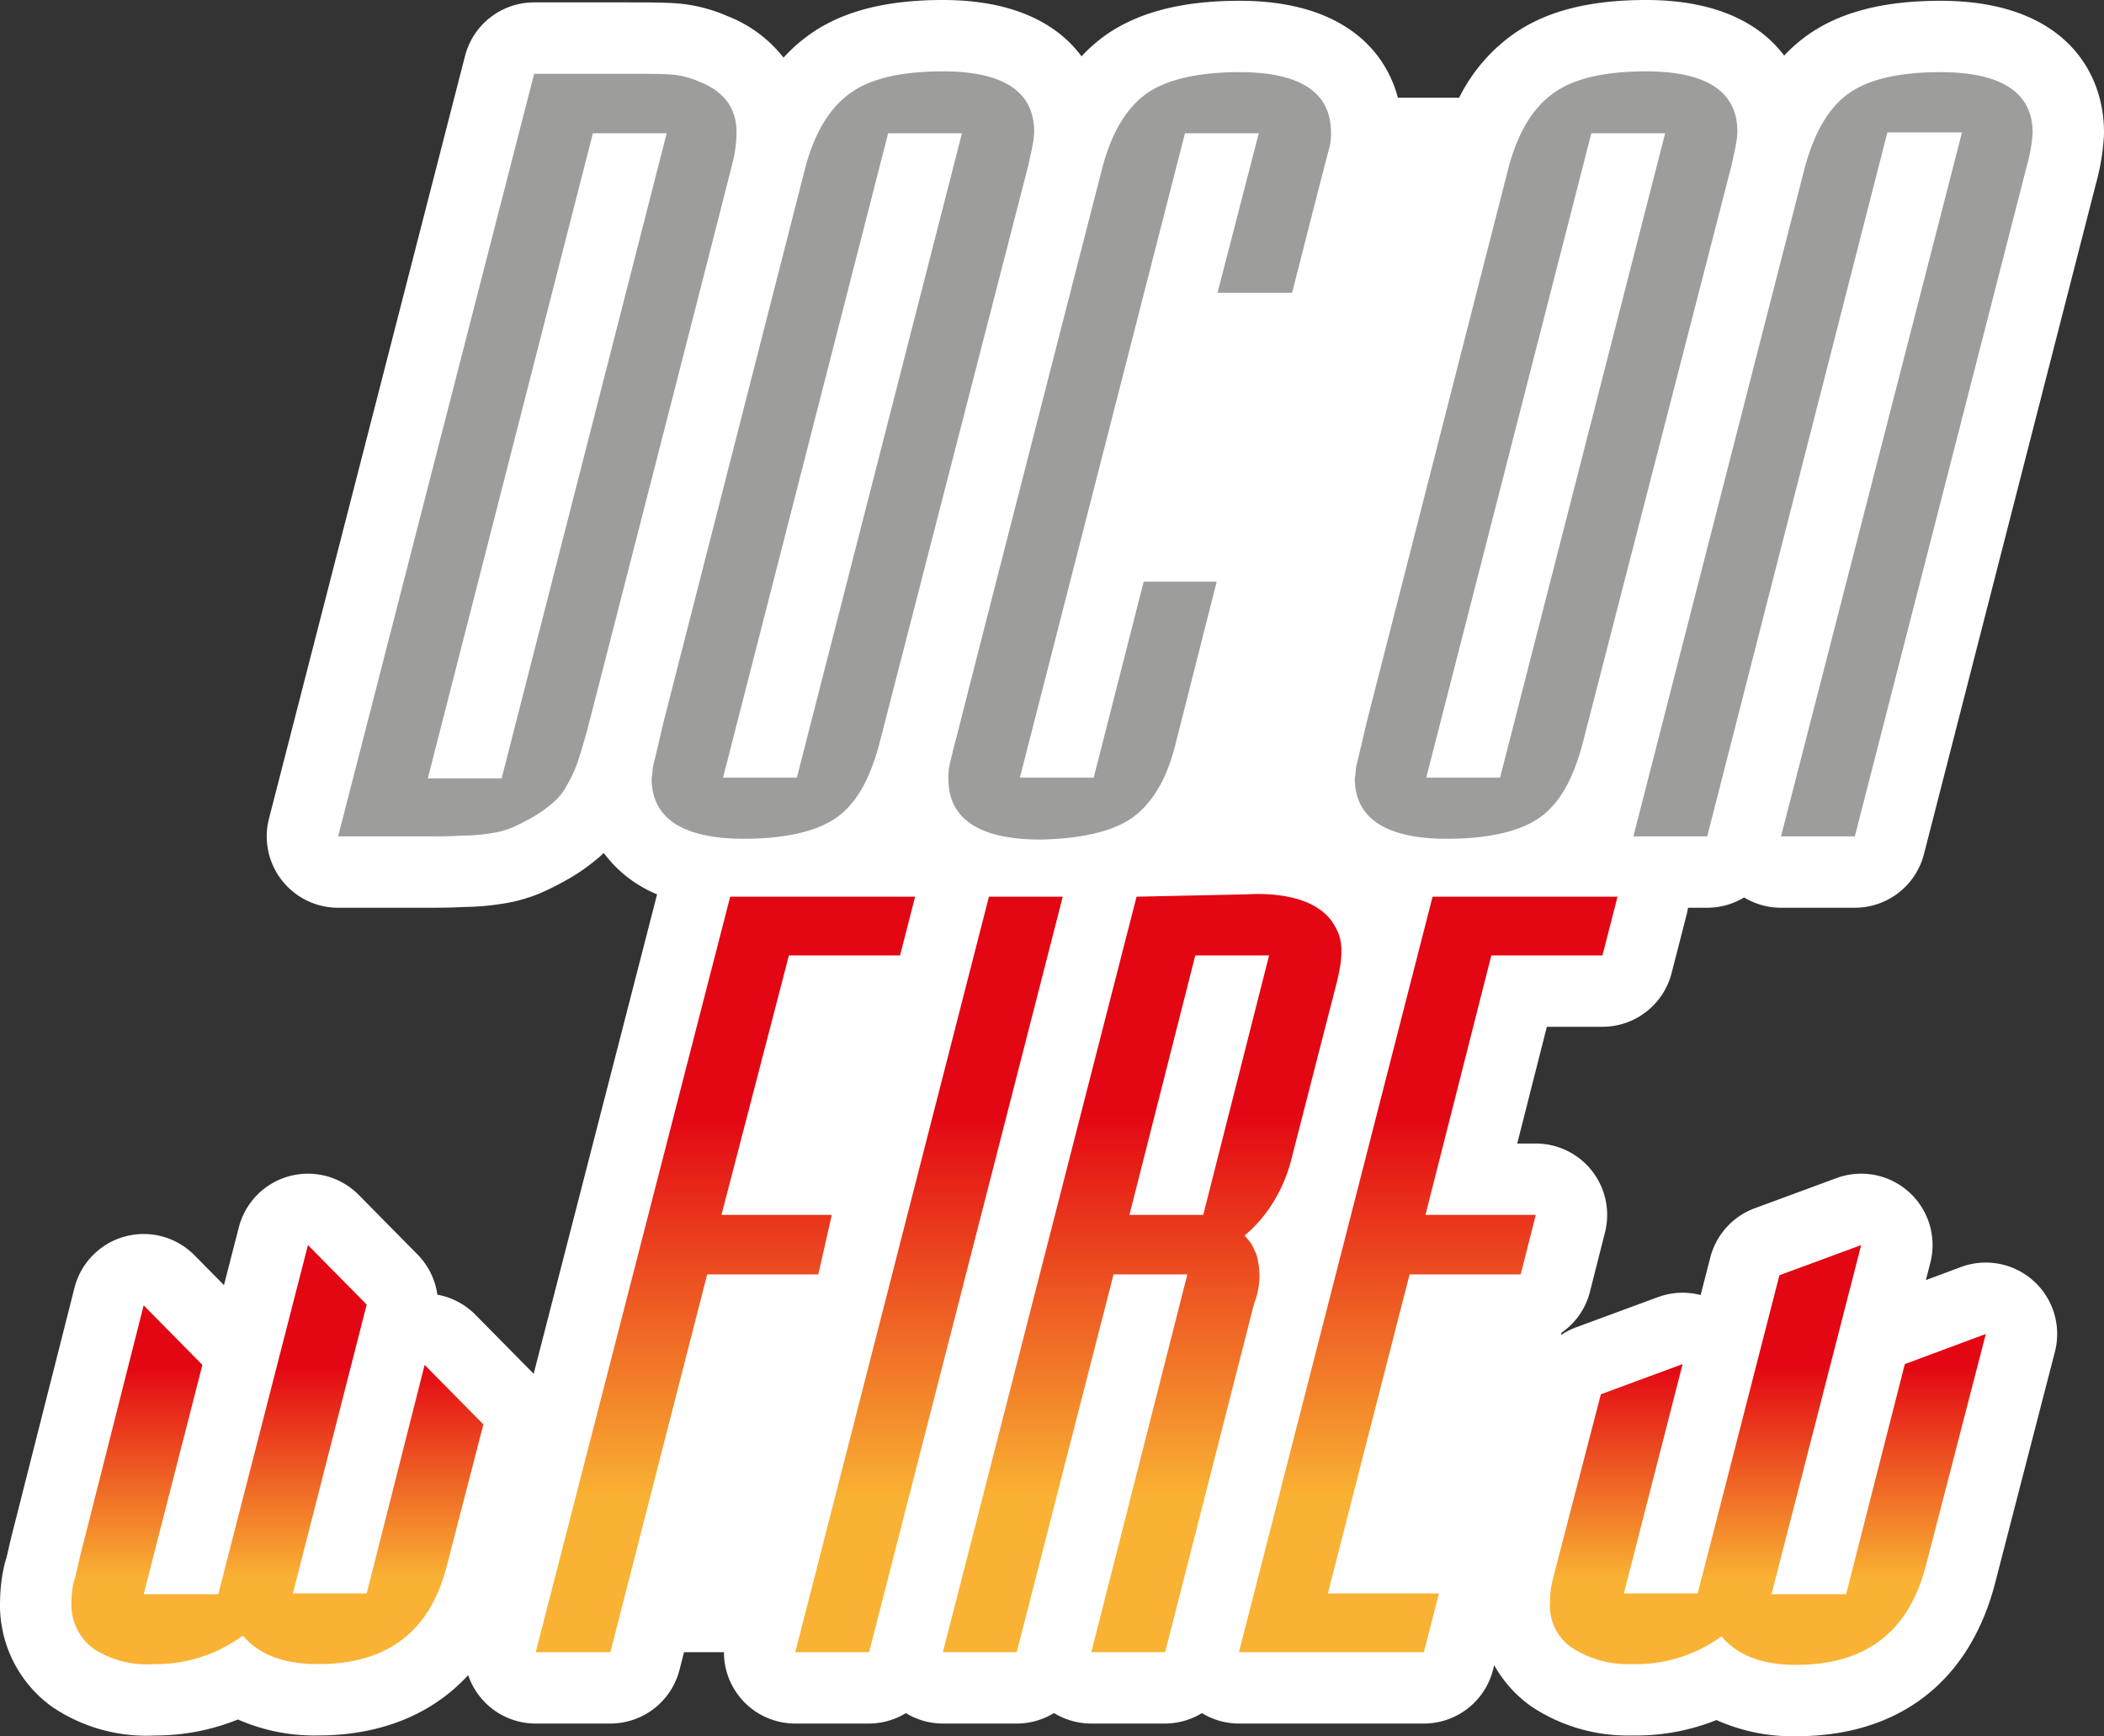
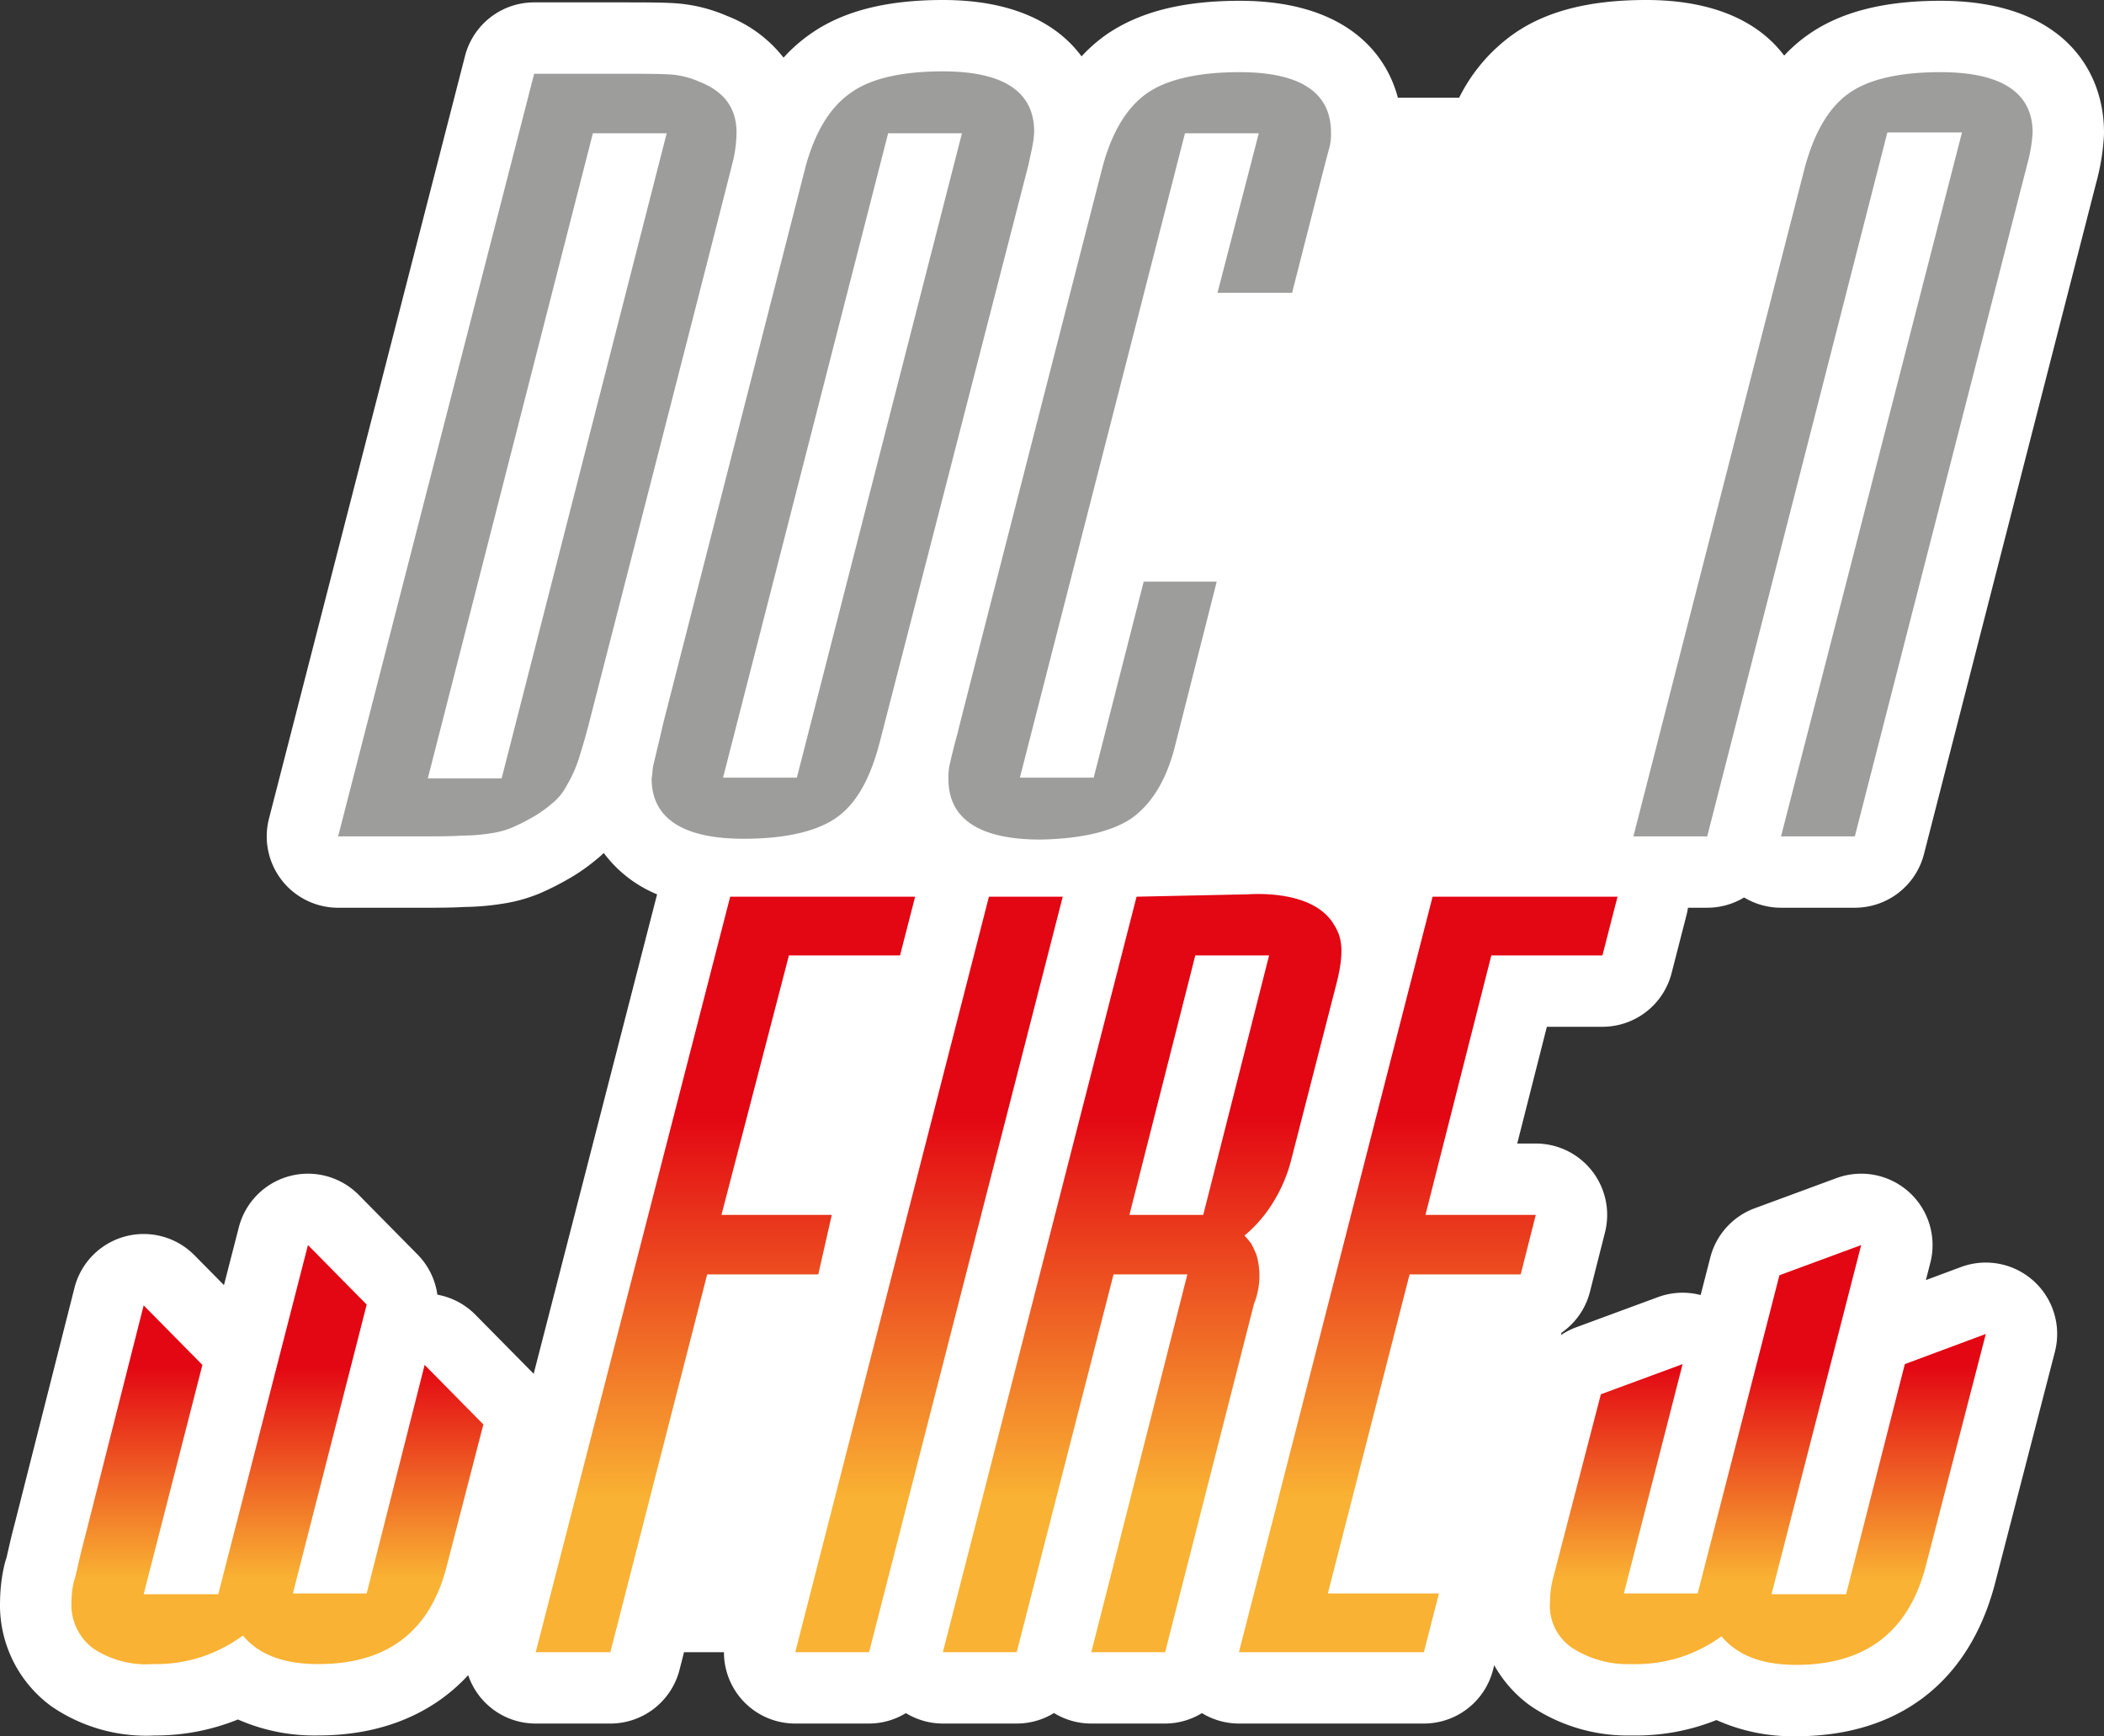
<svg xmlns="http://www.w3.org/2000/svg" xmlns:xlink="http://www.w3.org/1999/xlink" width="221.059" height="182.443" viewBox="0 0 221.059 182.443">
  <rect x="0" y="0" width="221.059" height="182.443" fill="#333333" stroke="none" />
  <defs>
    <style>.cls-1{fill:#fff;}.cls-2{fill:#9d9d9c;}.cls-3{fill:url(#Unbenannter_Verlauf_6);}.cls-4{fill:url(#Unbenannter_Verlauf_6-2);}.cls-5{fill:url(#Unbenannter_Verlauf_6-3);}.cls-6{fill:url(#Unbenannter_Verlauf_6-4);}.cls-7{fill:url(#Unbenannter_Verlauf_6-5);}.cls-8{fill:url(#Unbenannter_Verlauf_6-6);}</style>
    <linearGradient id="Unbenannter_Verlauf_6" x1="12.038" y1="287.445" x2="12.038" y2="212.675" gradientTransform="translate(173.7 -114)" gradientUnits="userSpaceOnUse">
      <stop offset="0.1" stop-color="#f9b233" />
      <stop offset="0.4" stop-color="#e30613" />
    </linearGradient>
    <linearGradient id="Unbenannter_Verlauf_6-2" x1="-53.698" y1="284.893" x2="-53.698" y2="149.995" xlink:href="#Unbenannter_Verlauf_6" />
    <linearGradient id="Unbenannter_Verlauf_6-3" x1="-97.482" y1="284.902" x2="-97.482" y2="150.45" xlink:href="#Unbenannter_Verlauf_6" />
    <linearGradient id="Unbenannter_Verlauf_6-4" x1="-76.093" y1="284.902" x2="-76.093" y2="150.451" xlink:href="#Unbenannter_Verlauf_6" />
    <linearGradient id="Unbenannter_Verlauf_6-5" x1="-23.642" y1="284.903" x2="-23.642" y2="150.467" xlink:href="#Unbenannter_Verlauf_6" />
    <linearGradient id="Unbenannter_Verlauf_6-6" x1="-144.558" y1="287.294" x2="-144.558" y2="212.786" xlink:href="#Unbenannter_Verlauf_6" />
  </defs>
  <g id="Ebene_2" data-name="Ebene 2">
    <g id="Ebene_1-2" data-name="Ebene 1">
      <path class="cls-1" d="M203.886.083c-6.032,0-10.63,1.199-14.055,3.665a16.292,16.292,0,0,0-2.374,2.093C184.916,2.462,180.333,0,172.949,0c-6,0-10.58,1.186-13.999,3.623a18.001,18.001,0,0,0-5.645,6.648h-6.434C145.436,4.868,140.562.083,130.254.083c-5.917,0-10.461,1.134-13.942,3.502a16.387,16.387,0,0,0-2.678,2.337C111.104,2.501,106.509,0,99.066,0,93.066,0,88.486,1.186,85.067,3.624a16.558,16.558,0,0,0-2.742,2.433,13.86,13.86,0,0,0-5.955-4.39A16.413,16.413,0,0,0,71.121.354C69.75.25,67.853.25,64.71.25H56.122a7.5,7.5,0,0,0-7.264,5.633L28.261,86.019a7.5,7.5,0,0,0,7.264,9.367h8.672c1.731,0,3.241,0,4.605-.084a26.676,26.676,0,0,0,3.876-.323,16.654,16.654,0,0,0,3.741-.987c.108-.04.215-.083.321-.129a29.132,29.132,0,0,0,2.69-1.339,20.202,20.202,0,0,0,3.271-2.245c.256-.202.497-.423.736-.646a13.292,13.292,0,0,0,5.6,4.344L56.072,144.357l-6.12-6.202a7.485,7.485,0,0,0-3.999-2.111,7.497,7.497,0,0,0-2.088-4.227l-6.17-6.254a7.5,7.5,0,0,0-12.603,3.402l-1.561,6.075-3.099-3.14a7.5,7.5,0,0,0-12.608,3.426l-6.241,24.629c-.307,1.145-.531,2.119-.71,2.902-.081.355-.144.651-.206.88a7.597,7.597,0,0,0-.232.821,17.89,17.89,0,0,0-.428,3.638A13.162,13.162,0,0,0,5.151,179.111q.247.192.509.363a17.626,17.626,0,0,0,9.68,2.914c.309,0,.618-.009.928-.024a23.139,23.139,0,0,0,8.731-1.681,19.955,19.955,0,0,0,8.441,1.677c6.576,0,11.978-2.236,15.752-6.335a7.482,7.482,0,0,0,7.096,5.084h7.839a7.5,7.5,0,0,0,7.265-5.638l.477-1.862h4.194a7.486,7.486,0,0,0,7.492,7.5h7.755a7.458,7.458,0,0,0,3.866-1.096,7.491,7.491,0,0,0,3.889,1.096h7.755a7.488,7.488,0,0,0,3.919-1.105,7.499,7.499,0,0,0,3.919,1.105H122.415a7.457,7.457,0,0,0,3.866-1.096,7.491,7.491,0,0,0,3.889,1.096H149.6a7.501,7.501,0,0,0,7.265-5.636l.127-.495a13.153,13.153,0,0,0,3.668,4.168q.174.127.354.246a18.26,18.26,0,0,0,10.473,2.97,22.704,22.704,0,0,0,8.854-1.62,19.58,19.58,0,0,0,8.368,1.701c10.701,0,18.101-5.616,20.854-15.88l6.337-24.516a7.5,7.5,0,0,0-9.879-8.905l-3.676,1.369.466-1.815a7.499,7.499,0,0,0-9.86-8.901l-8.589,3.169a7.501,7.501,0,0,0-4.668,5.17l-1.014,3.948a7.495,7.495,0,0,0-4.491.221l-8.589,3.169a7.491,7.491,0,0,0-1.607.825l.074-.257a7.468,7.468,0,0,0,2.978-4.283l1.584-6.254a7.5,7.5,0,0,0-7.271-9.342h-1.949l3.114-12.268h5.84a7.499,7.499,0,0,0,7.264-5.635l1.584-6.171c.06-.233.101-.468.138-.703h2.021a7.483,7.483,0,0,0,3.877-1.08,7.495,7.495,0,0,0,3.877,1.08h7.755a7.499,7.499,0,0,0,7.265-5.637l18.073-70.457a23.765,23.765,0,0,0,.822-4.839c.013-.177.02-.354.02-.532C221.059,7.231,216.547.083,203.886.083Z" />
      <g id="ON">
        <path class="cls-2" d="M194.88,87.886,212.975,17.339a16.305,16.305,0,0,0,.584-3.419c0-4.169-3.252-6.338-9.673-6.338-4.336,0-7.588.75-9.673,2.251s-3.586,4.086-4.586,7.755L171.614,87.886h7.755l18.929-73.966h7.839L187.125,87.886Z" />
-         <path class="cls-2" d="M181.955,17.256c.167-.834.334-1.501.417-2.001a8.216,8.216,0,0,0,.167-1.418c0-4.169-3.169-6.338-9.59-6.338-4.336,0-7.588.75-9.673,2.251q-3.252,2.251-4.753,7.755L143.596,75.878l-.584,2.502c-.167.667-.334,1.418-.5,2.085-.083.417-.083.917-.167,1.334,0,4.169,3.252,6.338,9.673,6.338,4.336,0,7.588-.75,9.673-2.168,2.168-1.501,3.586-4.086,4.586-7.839ZM157.605,81.715H149.85l17.345-67.711h7.755Z" />
      </g>
      <g id="DOC">
        <path class="cls-2" d="M135.757,30.765s3.752-14.76,3.919-15.26a5.687,5.687,0,0,0,.167-1.584c0-4.169-3.169-6.338-9.59-6.338-4.336,0-7.588.75-9.673,2.168-2.168,1.501-3.752,4.086-4.753,7.839,0,0-15.093,58.789-15.26,59.623-.25.834-.667,2.585-.834,3.336a7.173,7.173,0,0,0-.083,1.334c0,4.169,3.252,6.338,9.673,6.338,4.253-.083,7.505-.834,9.59-2.251,2.085-1.501,3.669-4.003,4.586-7.755l4.336-17.095h-7.672l-5.253,20.597h-7.755L124.5,14.004H132.255L127.919,30.765Z" />
        <path class="cls-2" d="M56.121,7.75,35.525,87.886h8.672c1.751,0,3.169,0,4.336-.083a19.246,19.246,0,0,0,3.085-.25,9.23,9.23,0,0,0,2.168-.584,22.266,22.266,0,0,0,2.001-1.001,12.591,12.591,0,0,0,2.168-1.501,5.923,5.923,0,0,0,1.584-1.918,13.827,13.827,0,0,0,1.251-2.752c.334-1.084.75-2.418,1.167-4.086,0,0,15.01-58.455,15.093-58.956a13.455,13.455,0,0,0,.334-2.835c0-2.585-1.334-4.336-3.919-5.337a8.869,8.869,0,0,0-2.919-.75c-1.084-.083-3.002-.083-5.837-.083Zm6.171,6.254h7.755L52.703,81.799H44.947Z" />
        <path class="cls-2" d="M108.072,17.256c.167-.834.334-1.501.417-2.001a8.216,8.216,0,0,0,.167-1.418c0-4.169-3.169-6.338-9.59-6.338-4.336,0-7.588.75-9.673,2.251q-3.252,2.251-4.753,7.755L69.714,75.878,69.13,78.38c-.167.667-.334,1.418-.5,2.085-.083.417-.083.917-.167,1.334,0,4.169,3.252,6.338,9.673,6.338,4.336,0,7.588-.75,9.673-2.168,2.168-1.501,3.586-4.086,4.586-7.839ZM83.723,81.715H75.968L93.313,14.004h7.755Z" />
      </g>
      <g id="w_FIRE_w" data-name="w FIRE w">
        <path id="w2" class="cls-3" d="M200.133,143.339l-6.171,24.183h-7.839l9.423-36.691-8.589,3.169-8.589,33.439H170.614l6.171-24.099-8.589,3.169s-4.92,18.929-5.087,19.596a9.614,9.614,0,0,0-.25,2.168,5.339,5.339,0,0,0,2.251,4.837,10.739,10.739,0,0,0,6.338,1.751,15.23,15.23,0,0,0,9.423-2.919c1.668,2.001,4.253,3.002,7.839,3.002,7.255,0,11.758-3.419,13.592-10.257l6.338-24.516Z" />
        <g id="FIR">
          <path class="cls-4" d="M132.005,131.832s-.25-.584-.5-1.084a8.863,8.863,0,0,0-.75-.917,13.95,13.95,0,0,0,2.585-2.835,16.09,16.09,0,0,0,2.251-4.837c.75-2.919,2.502-9.756,4.837-18.846,1.001-3.919.334-5.17-.334-6.254-2.085-3.336-7.588-3.169-9.006-3.085-3.836.083-7.755.167-11.674.25L99.066,173.609h7.755L116.995,133.916h7.755l-10.09,39.693h7.755s9.089-35.607,9.339-36.608A7.914,7.914,0,0,0,132.005,131.832Zm-5.587-4.169h-7.755l6.921-27.268h7.755Z" />
          <polygon class="cls-5" points="85.974 133.916 87.392 127.662 75.801 127.662 82.889 100.394 94.563 100.394 96.148 94.224 76.718 94.224 56.288 173.609 64.127 173.609 74.3 133.916 85.974 133.916" />
          <polygon class="cls-6" points="103.903 94.224 83.556 173.609 91.311 173.609 111.658 94.224 103.903 94.224" />
          <polygon class="cls-7" points="149.767 127.662 156.688 100.394 168.362 100.394 169.947 94.224 150.517 94.224 130.17 173.609 149.6 173.609 151.184 167.439 139.51 167.439 148.099 133.916 159.773 133.916 161.358 127.662 149.767 127.662" />
        </g>
        <path id="w1" class="cls-8" d="M38.526,167.439H30.771l7.755-30.353L32.356,130.831l-9.423,36.691H15.094l6.171-24.099-6.171-6.254-6.254,24.683c-.584,2.168-.834,3.669-1.084,4.336a10.187,10.187,0,0,0-.25,2.168,5.74,5.74,0,0,0,2.251,4.837,10.106,10.106,0,0,0,6.338,1.668,15.305,15.305,0,0,0,9.423-3.002c1.668,2.001,4.253,3.002,7.922,3.002,7.255,0,11.758-3.419,13.509-10.34l3.836-14.843-6.171-6.254Z" />
      </g>
    </g>
  </g>
</svg>